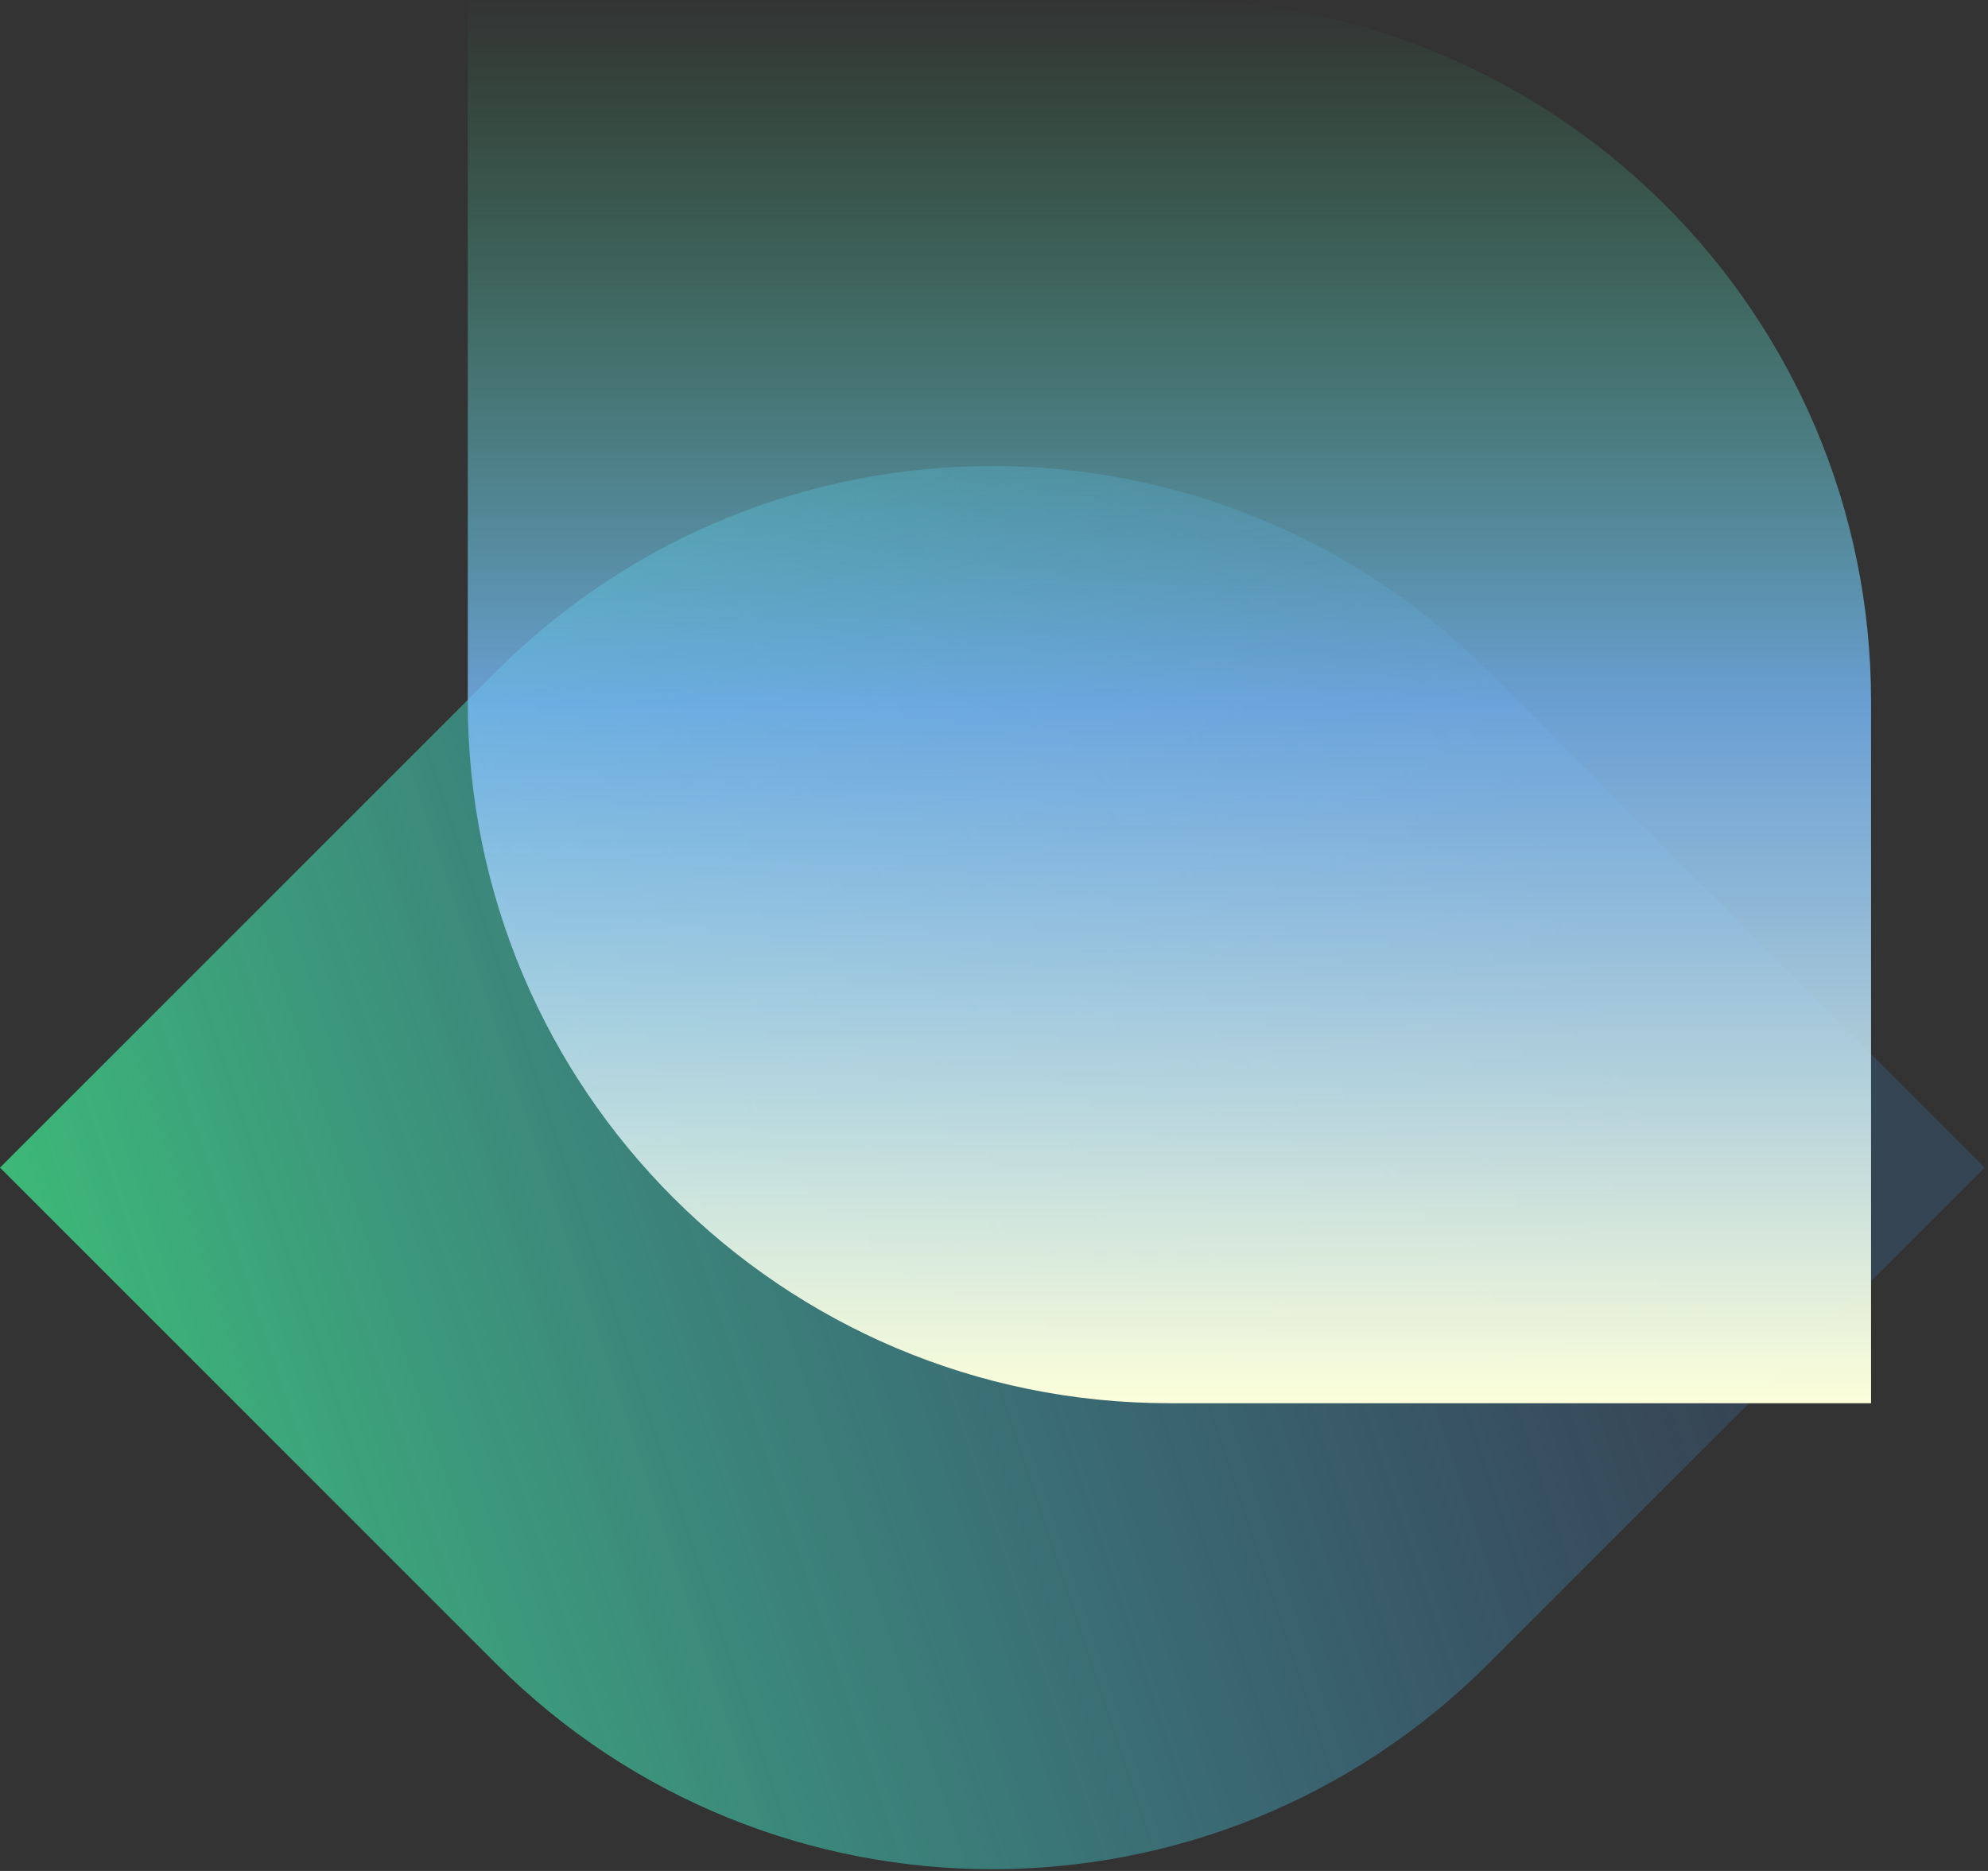
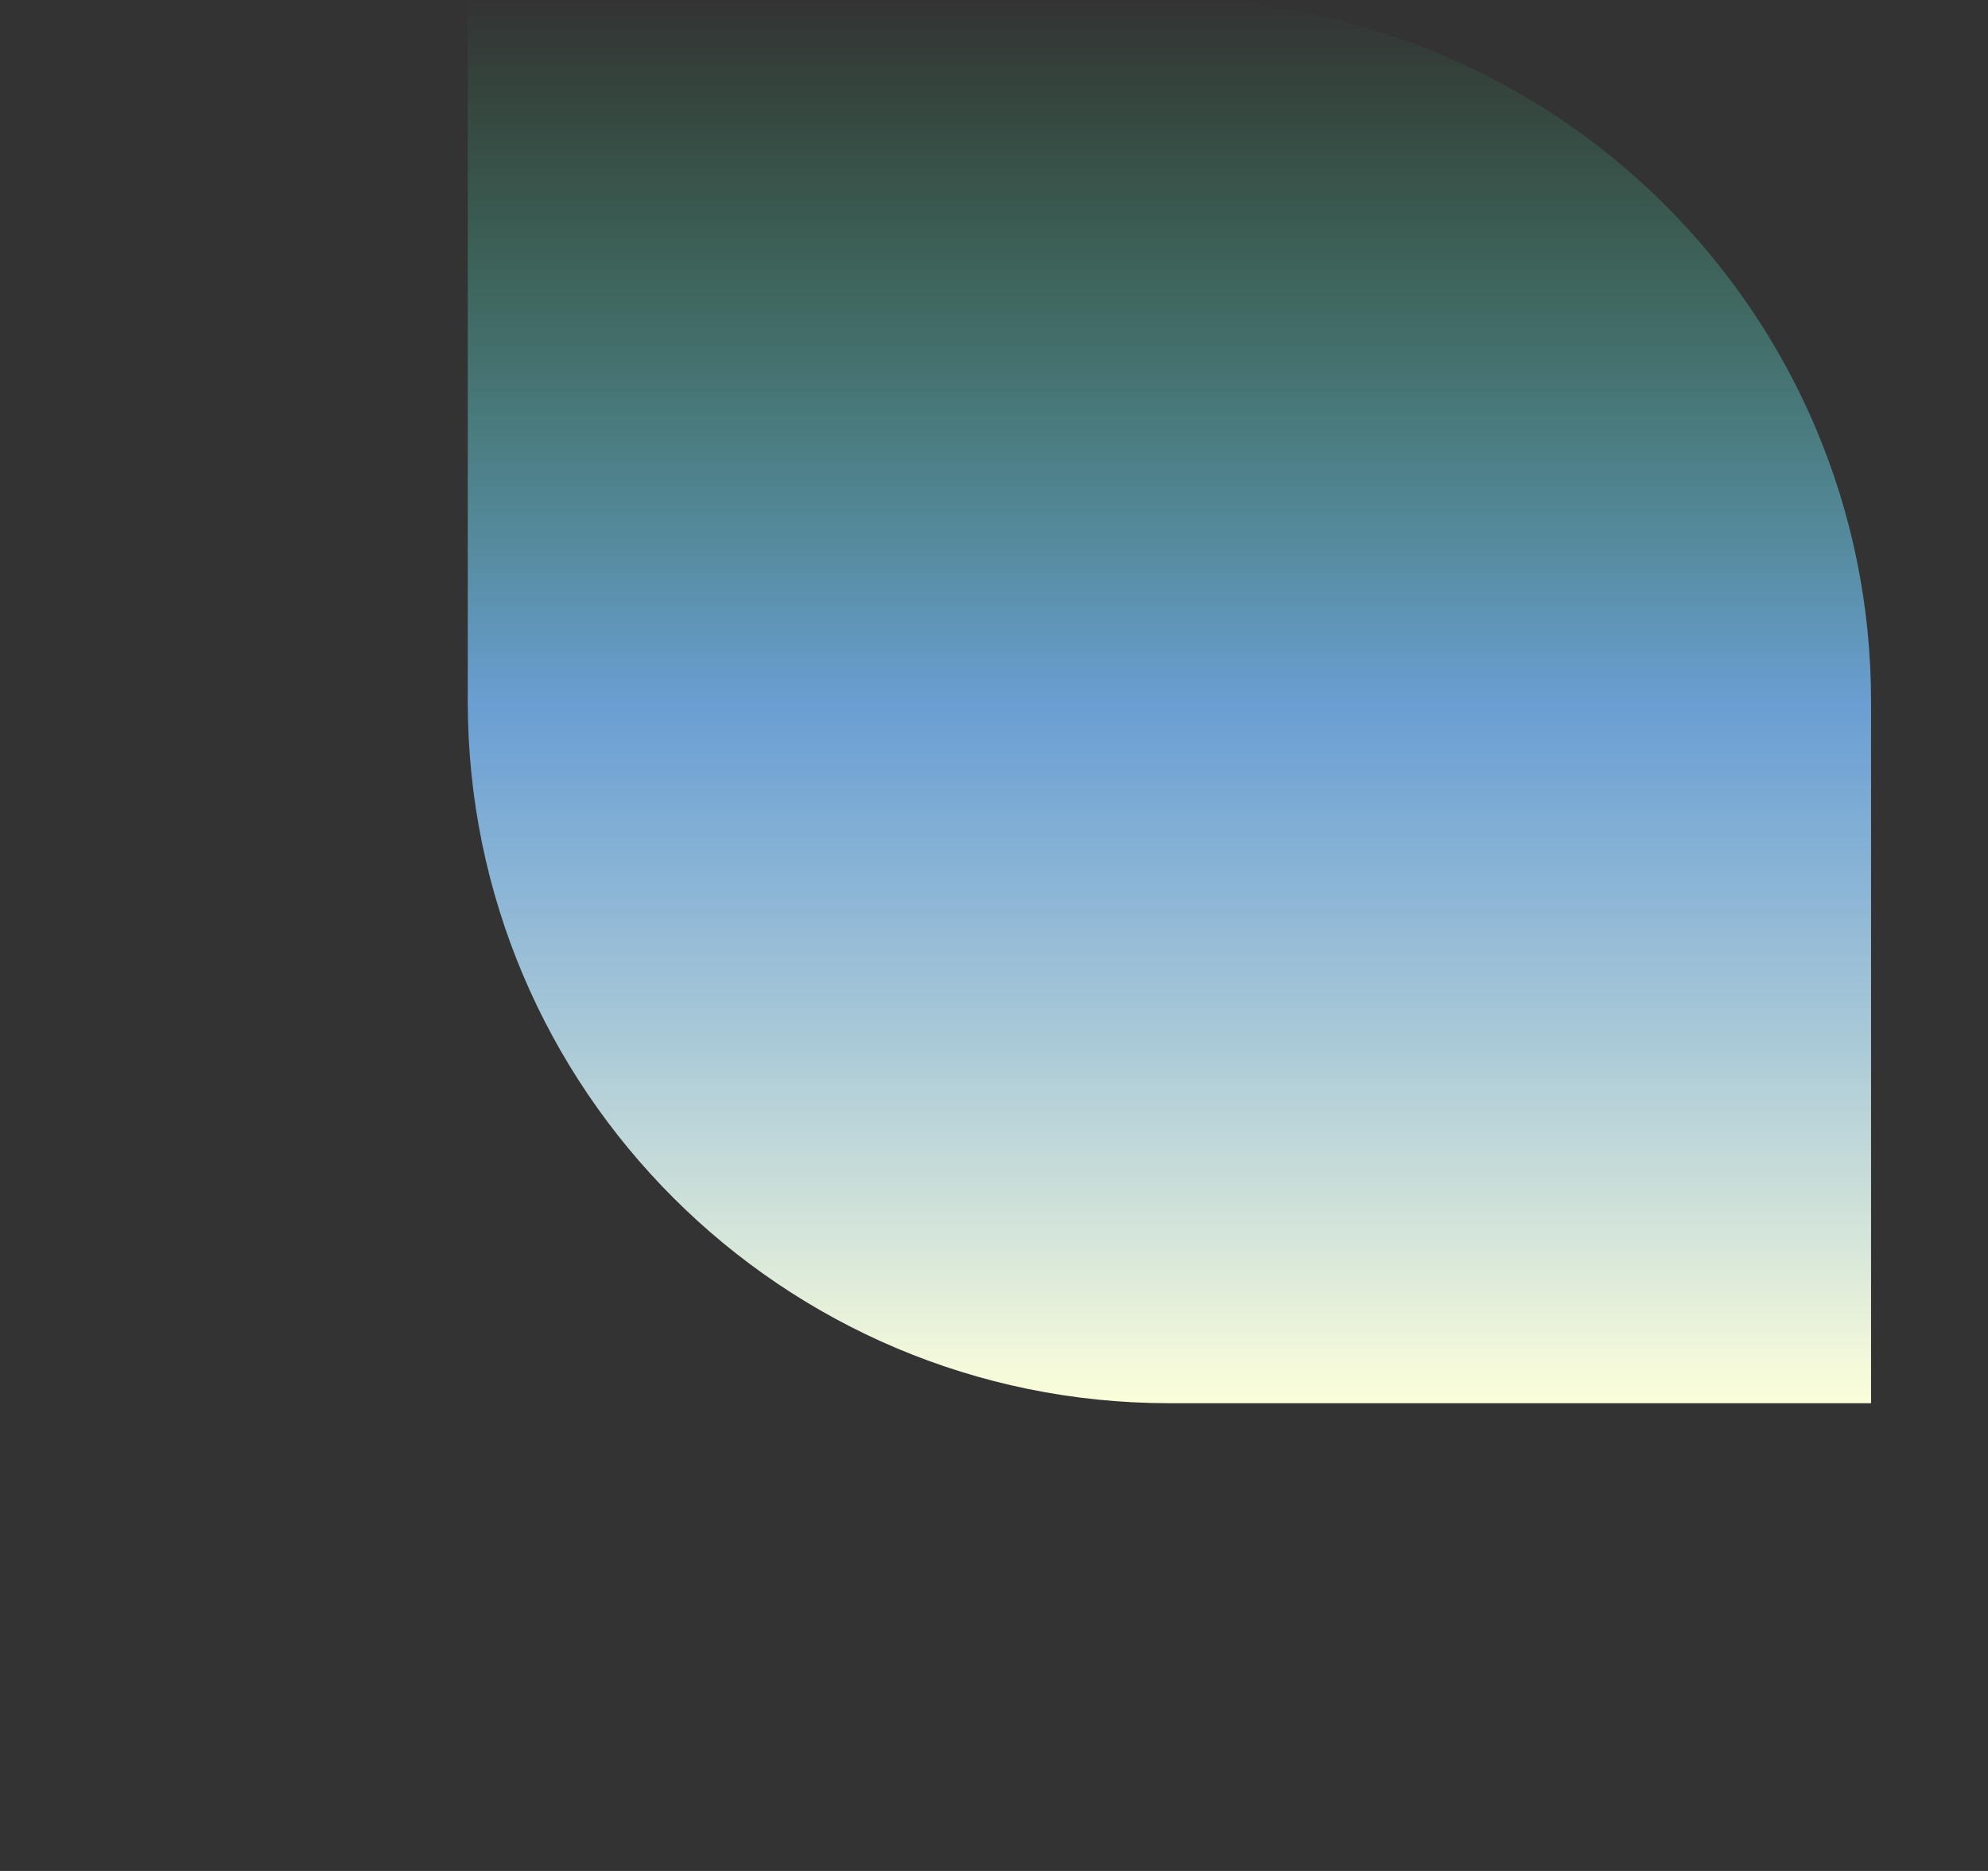
<svg xmlns="http://www.w3.org/2000/svg" width="68" height="64">
  <rect width="100%" height="100%" fill="#333333" stroke="none" />
  <defs>
    <linearGradient id="feature-2-a" x1="0%" y1="100%" x2="50%" y2="0%">
      <stop stop-color="#3FDB88" stop-opacity=".8" offset="0%" />
      <stop stop-color="#47A1F9" stop-opacity=".16" offset="100%" />
    </linearGradient>
    <linearGradient id="feature-2-b" x1="50%" y1="100%" x2="50%" y2="0%">
      <stop stop-color="#FDFFDA" offset="0%" />
      <stop stop-color="#78BAFB" stop-opacity=".798" offset="49.935%" />
      <stop stop-color="#3FDB88" stop-opacity="0" offset="100%" />
    </linearGradient>
  </defs>
  <g fill="none" fill-rule="evenodd">
-     <path d="M9.941 63.941v-24c0-13.255 10.745-24 24-24h24v24c0 13.255-10.745 24-24 24h-24z" fill="url(#feature-2-a)" transform="rotate(45 33.941 39.941)" />
    <path d="M16 0v24c0 13.255 10.745 24 24 24h24V24C64 10.745 53.255 0 40 0H16z" fill="url(#feature-2-b)" />
  </g>
</svg>